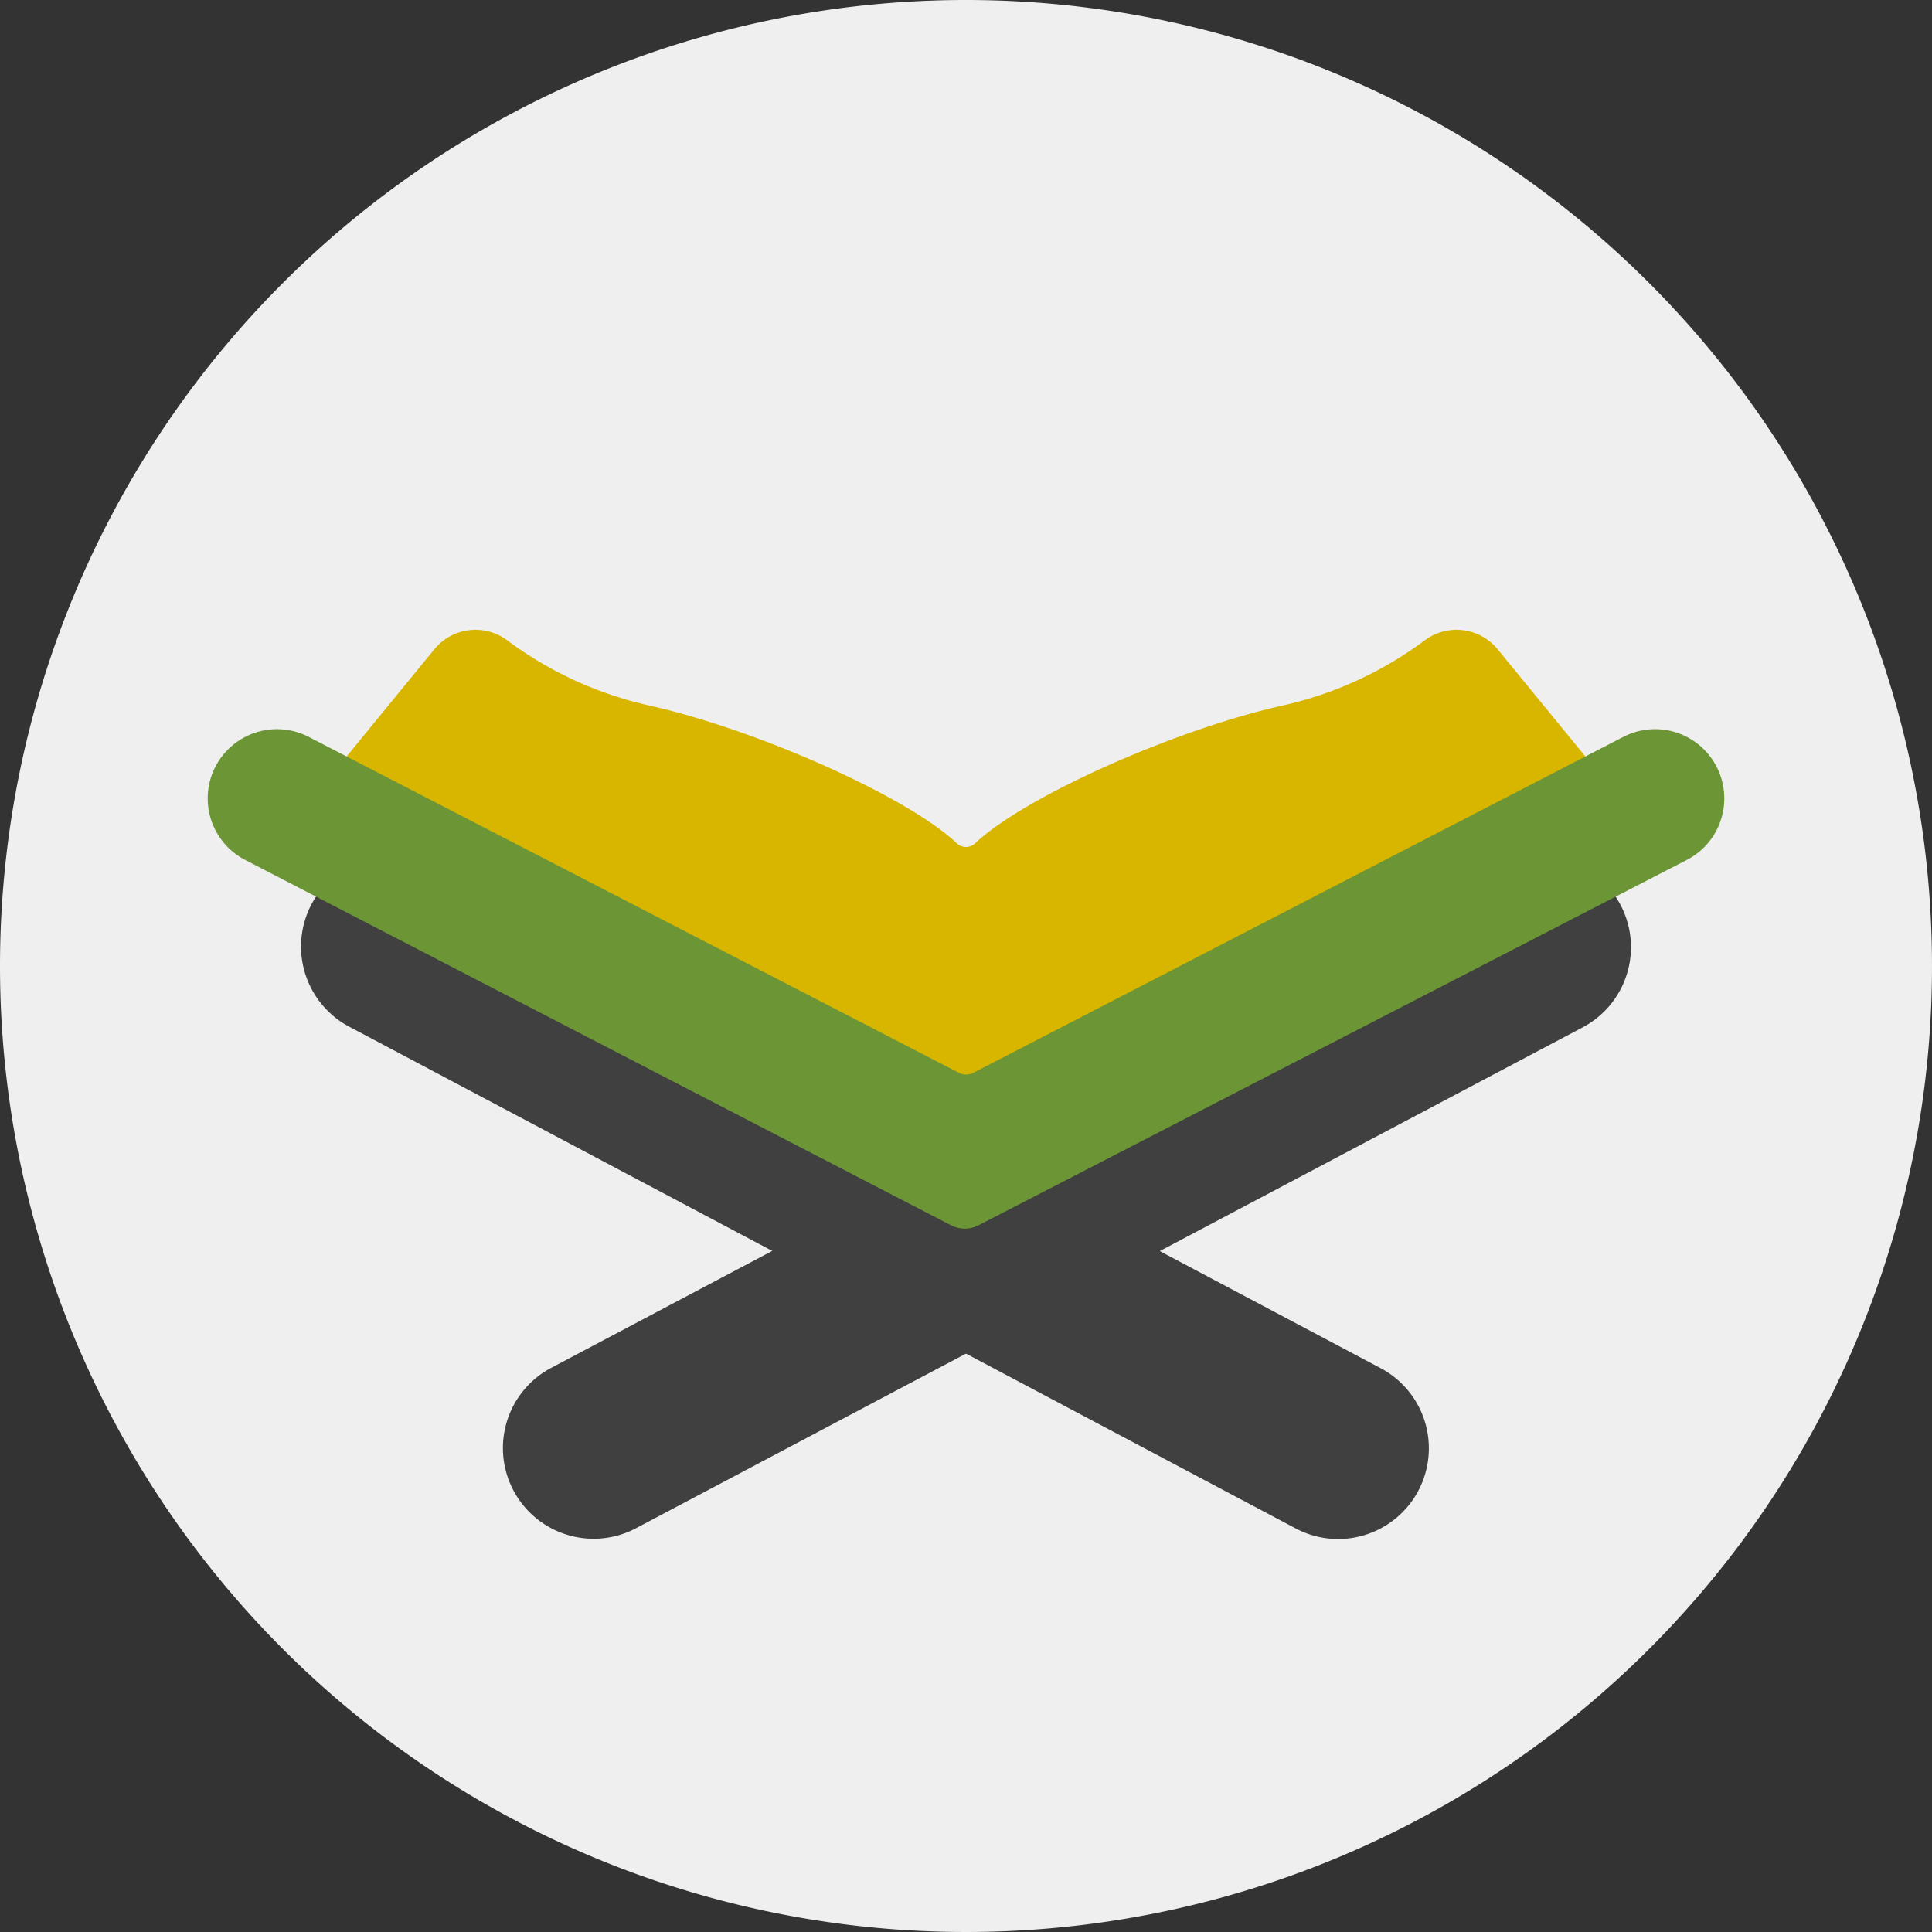
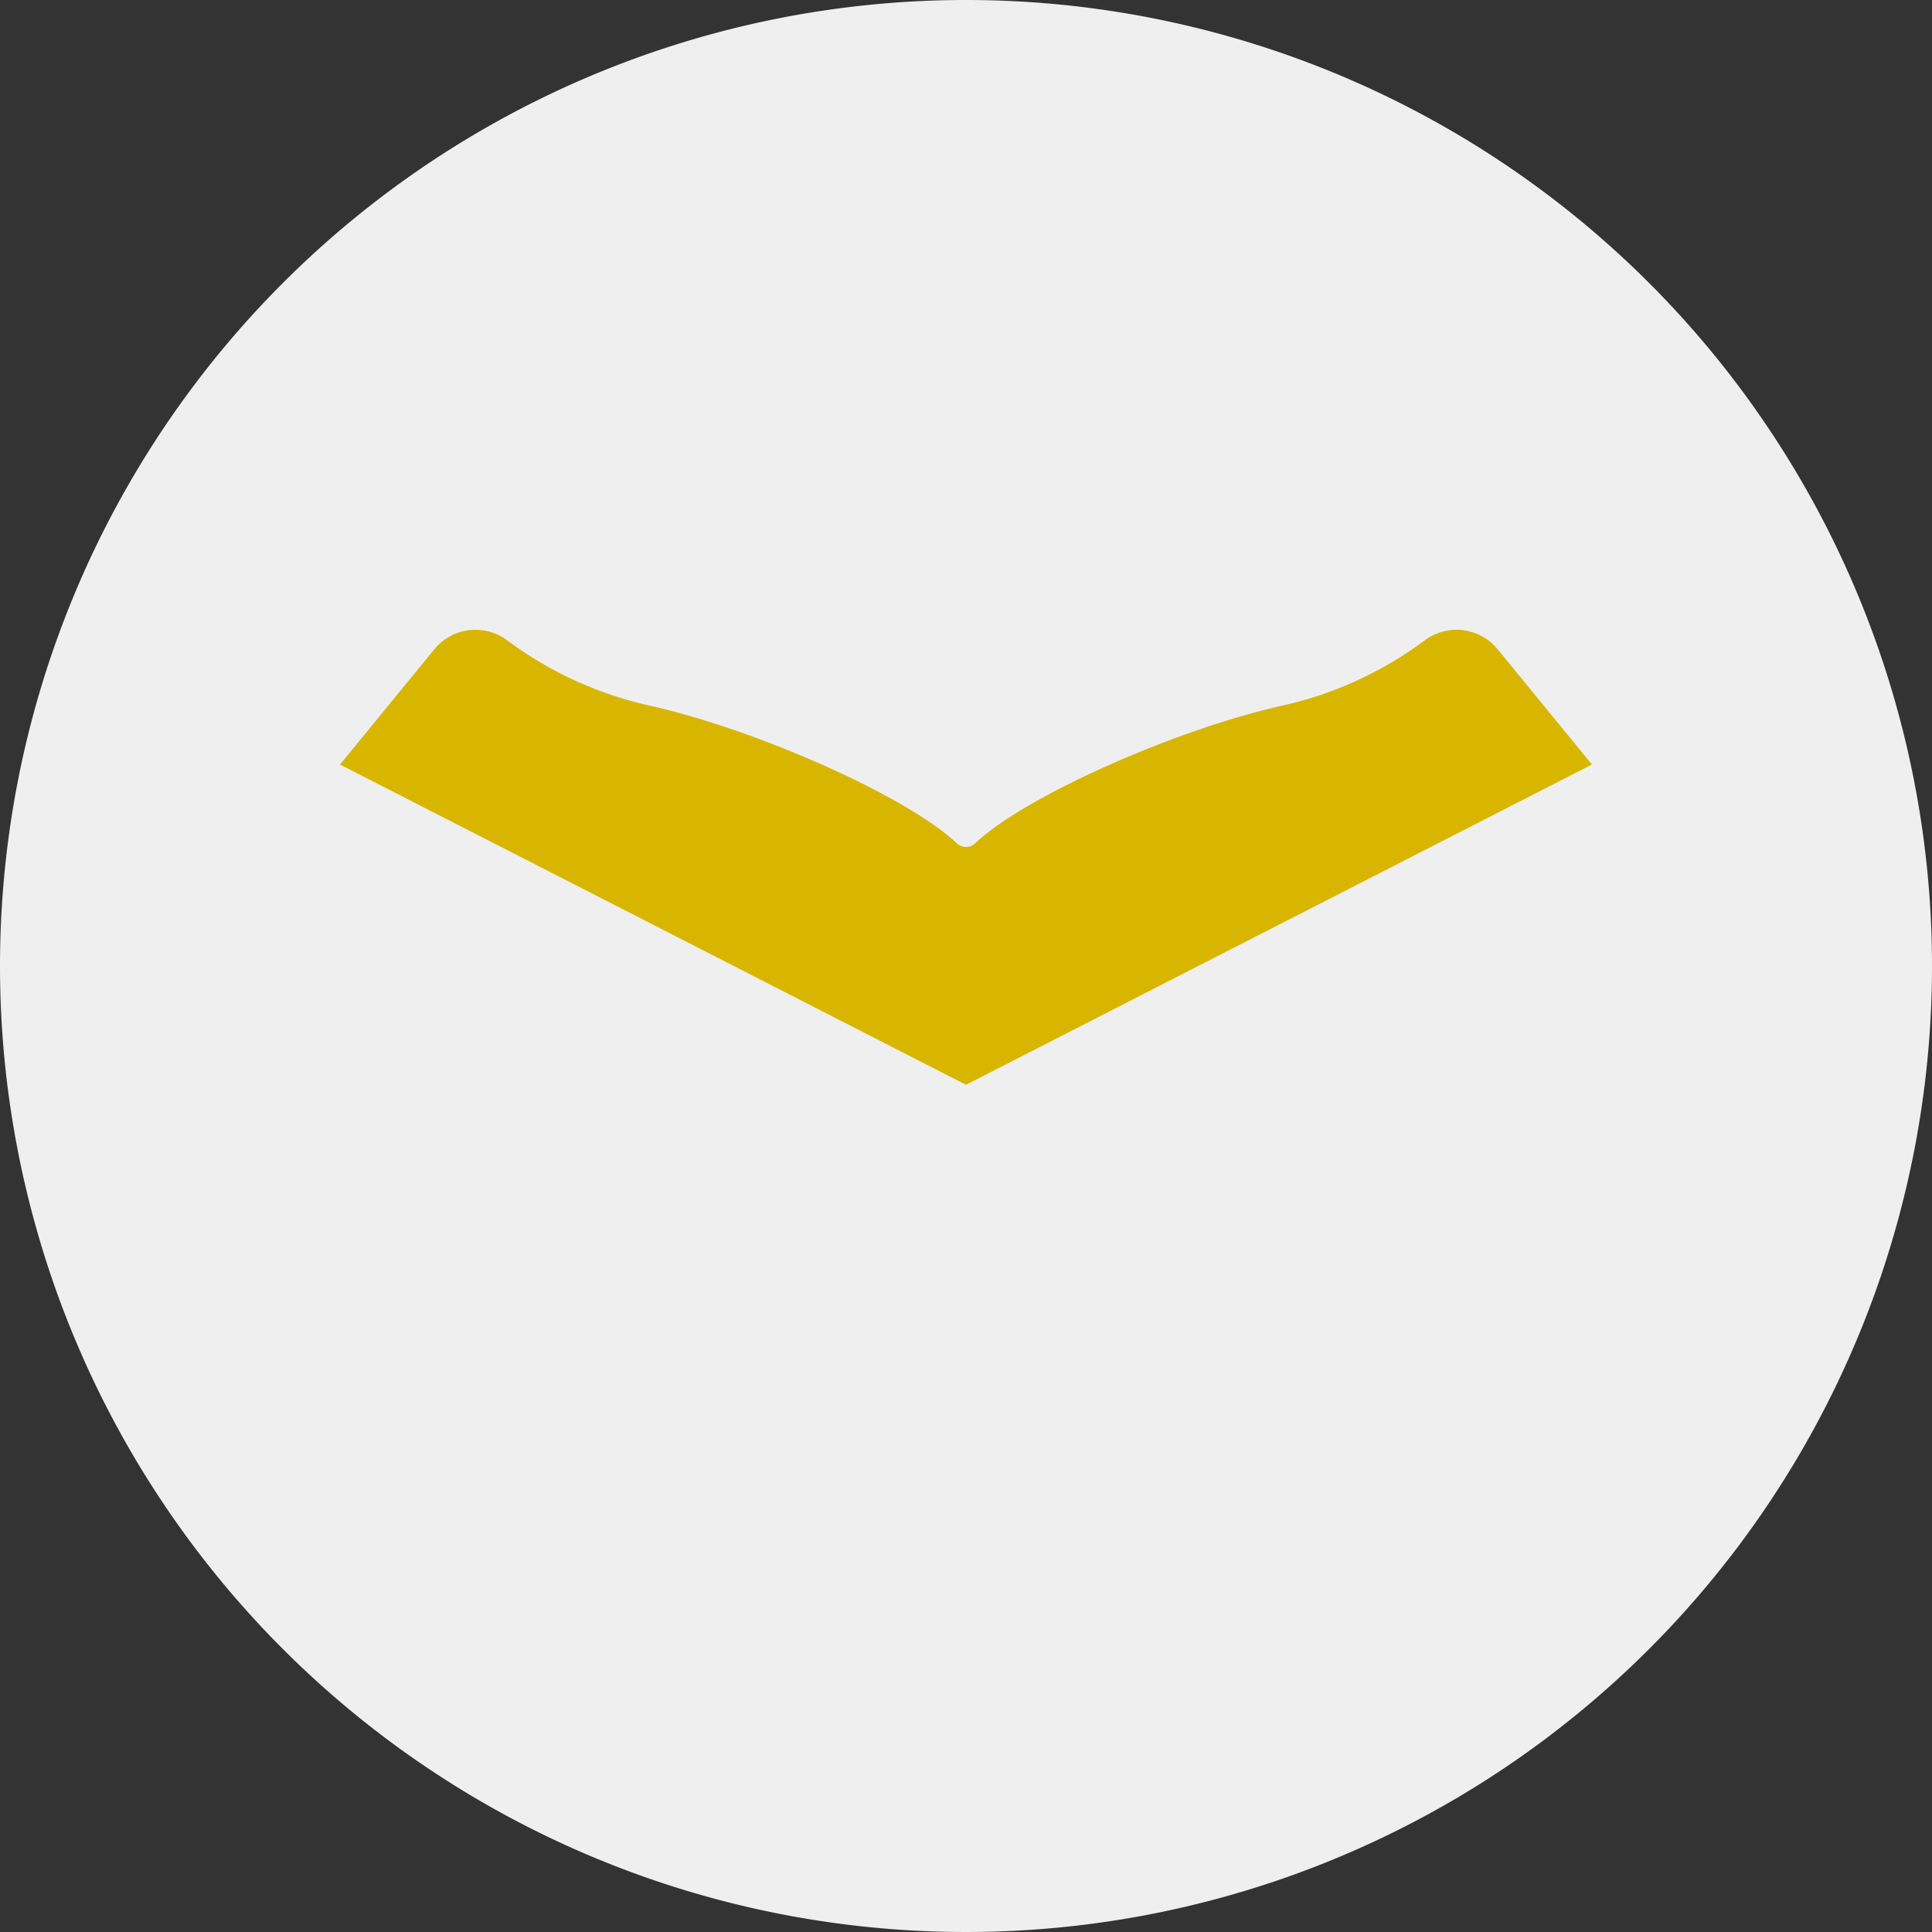
<svg xmlns="http://www.w3.org/2000/svg" width="147.964" height="147.965" viewBox="0 0 147.964 147.965">
  <rect x="0" y="0" width="147.964" height="147.965" fill="#333333" stroke="none" />
  <g id="Group_265" data-name="Group 265" transform="translate(0)">
-     <path id="Path_289" data-name="Path 289" d="M73.982,0A73.982,73.982,0,1,1,0,73.982,73.982,73.982,0,0,1,73.982,0Z" transform="translate(0 0)" fill="#efefef" />
+     <path id="Path_289" data-name="Path 289" d="M73.982,0A73.982,73.982,0,1,1,0,73.982,73.982,73.982,0,0,1,73.982,0" transform="translate(0 0)" fill="#efefef" />
    <g id="Group_264" data-name="Group 264" transform="translate(15.907 48.231)">
-       <path id="Path_263" data-name="Path 263" d="M325.3,347.085A6.946,6.946,0,0,1,322.047,334l72.5-38.359a6.945,6.945,0,1,1,6.5,12.277l-72.5,38.36A6.925,6.925,0,0,1,325.3,347.085Z" transform="translate(-295.741 -277.471)" fill="#404040" />
-       <path id="Path_264" data-name="Path 264" d="M374.478,347.089a6.909,6.909,0,0,1-3.245-.81l-72.466-38.415a6.945,6.945,0,1,1,6.506-12.272l72.466,38.415a6.946,6.946,0,0,1-3.261,13.082Z" transform="translate(-287.906 -277.454)" fill="#404040" />
      <path id="Path_265" data-name="Path 265" d="M388.207,270.162a4.07,4.07,0,0,0-5.576-.7,28.655,28.655,0,0,1-10.857,4.993c-8.222,1.828-19.778,6.959-23.589,10.562a1.014,1.014,0,0,1-1.4,0c-3.811-3.6-15.367-8.734-23.589-10.562a28.65,28.65,0,0,1-10.857-4.993,4.07,4.07,0,0,0-5.576.7l-7.219,8.819,47.941,24.528,47.941-24.528Z" transform="translate(-289.411 -268.661)" fill="#d8b600" />
      <g id="Group_263" data-name="Group 263" transform="translate(0 7.613)">
        <g id="Group_262" data-name="Group 262">
-           <path id="Path_266" data-name="Path 266" d="M399.825,283.007a5.3,5.3,0,0,0-7.146-2.277L342.9,306.455a1.2,1.2,0,0,1-1.1,0L292.008,280.73a5.3,5.3,0,0,0-4.87,9.423l54.054,27.976a2.3,2.3,0,0,0,2.115,0l54.241-27.978A5.3,5.3,0,0,0,399.825,283.007Z" transform="translate(-284.268 -280.137)" fill="#6c9635" />
-         </g>
+           </g>
      </g>
    </g>
  </g>
</svg>